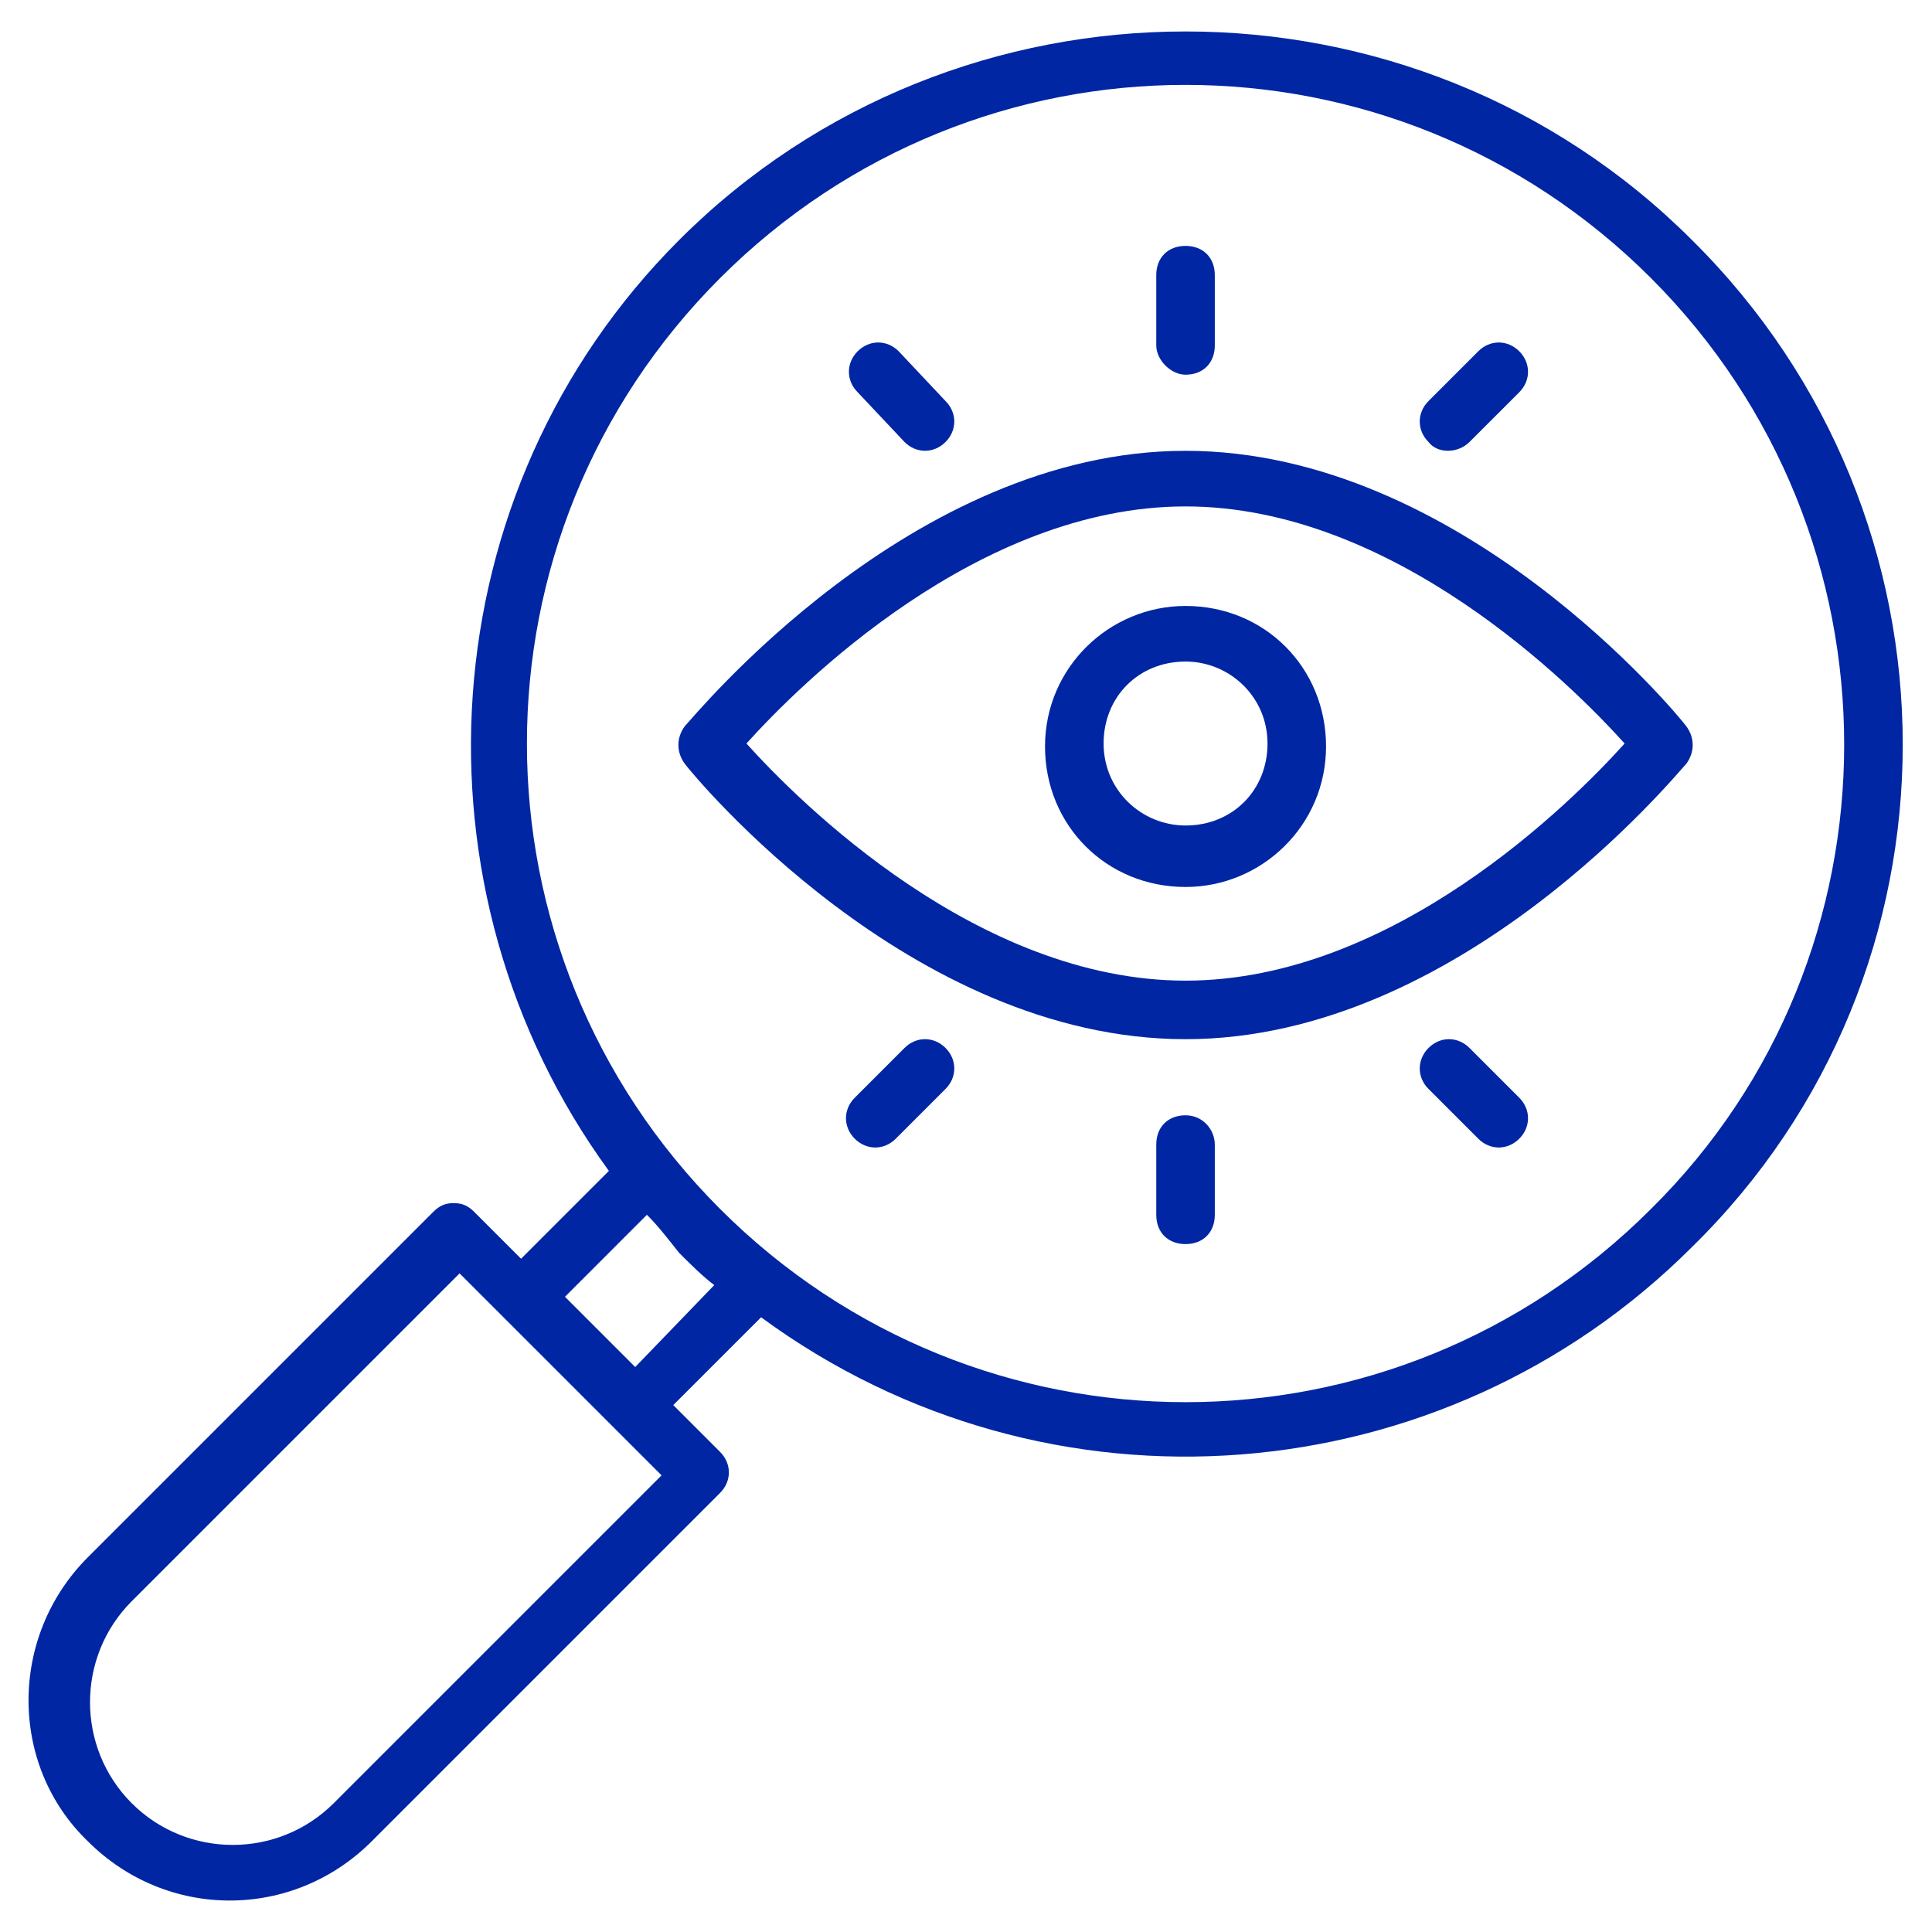
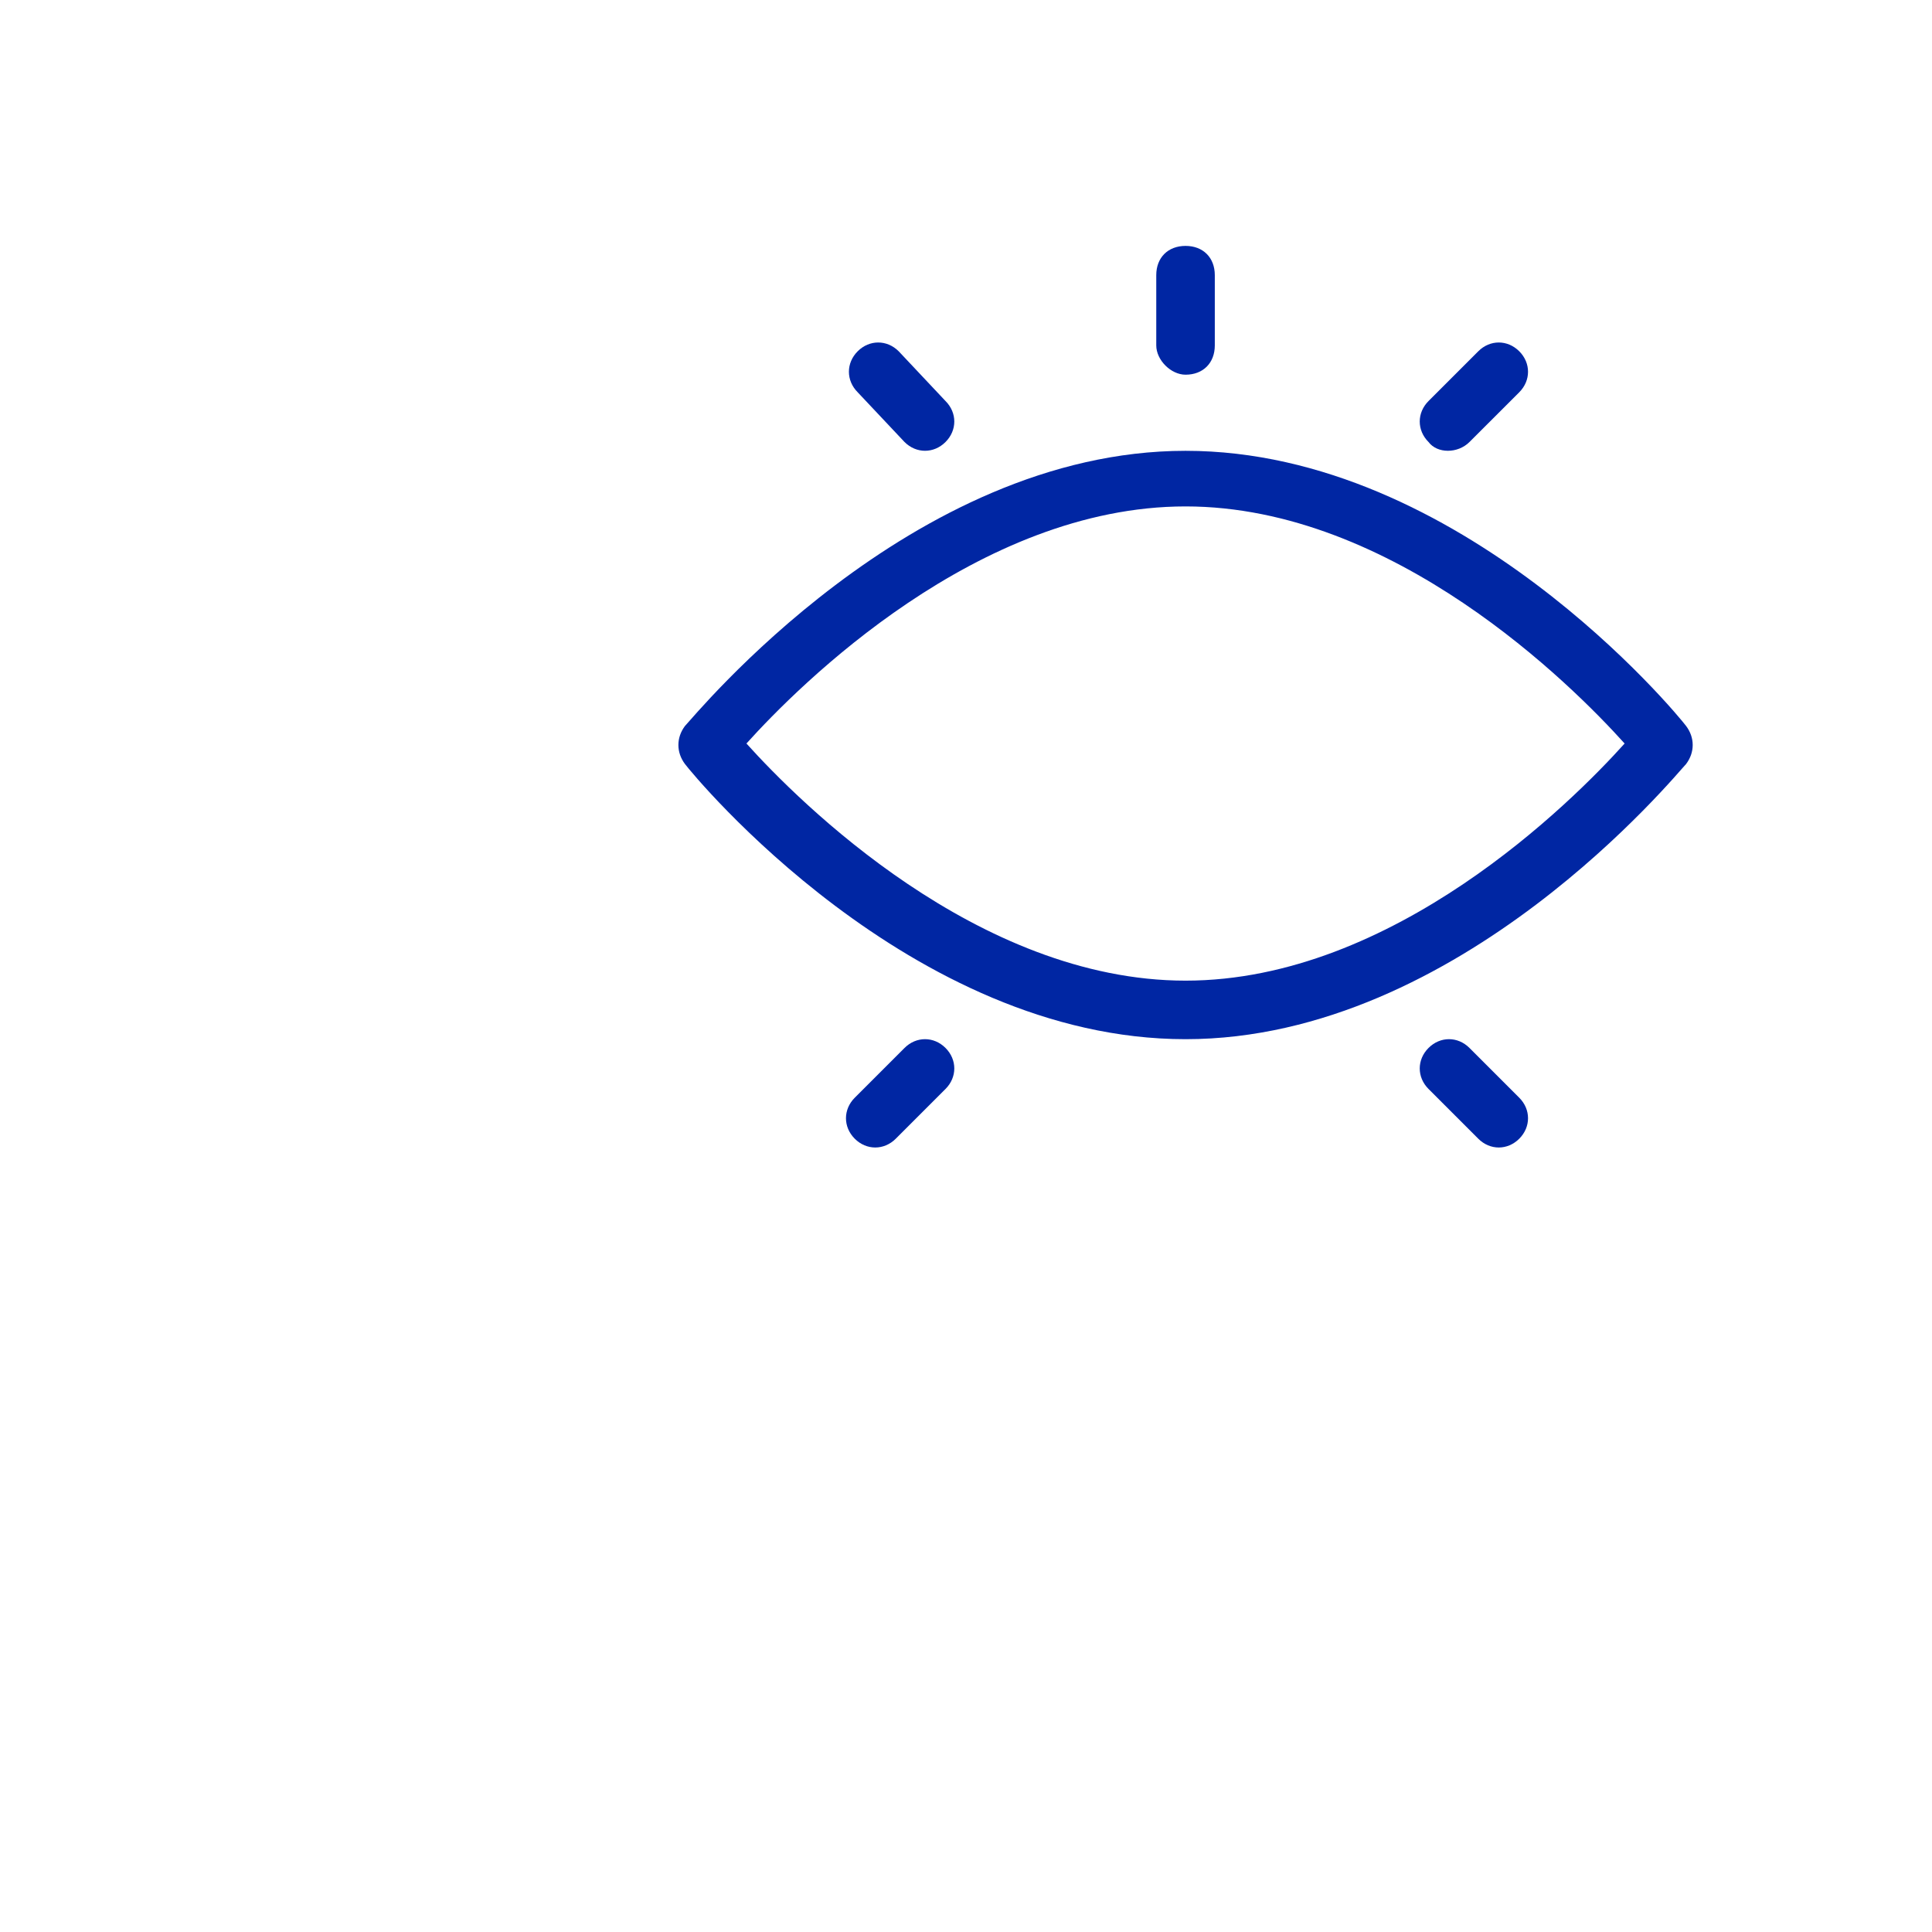
<svg xmlns="http://www.w3.org/2000/svg" width="50" height="50" viewBox="0 0 50 50" fill="none">
  <g clip-path="url(#clip0_2519_100)">
-     <path d="M43.788 6.212C36.591 -0.985 24.773 -0.985 17.576 6.212C11.061 12.727 10.455 23.03 15.758 30.303L13.485 32.576L12.273 31.364C12.121 31.212 11.97 31.136 11.742 31.136C11.515 31.136 11.364 31.212 11.212 31.364L2.273 40.303C0.227 42.349 0.227 45.682 2.273 47.652C4.318 49.697 7.576 49.697 9.621 47.652L18.636 38.636C18.939 38.333 18.939 37.879 18.636 37.576L17.424 36.364L19.697 34.091C27.121 39.545 37.349 38.712 43.788 32.273C51.061 25.152 51.061 13.409 43.788 6.212ZM8.636 46.667C7.197 48.106 4.848 48.106 3.409 46.667C1.97 45.227 1.97 42.879 3.409 41.44L11.894 32.955C12.046 33.106 17.197 38.258 17.121 38.182L8.636 46.667ZM16.439 35.379L14.621 33.561L16.742 31.439C17.046 31.742 17.273 32.045 17.576 32.424C17.879 32.727 18.182 33.03 18.485 33.258L16.439 35.379ZM42.727 31.288C36.061 37.955 25.303 37.955 18.636 31.288C11.97 24.621 11.97 13.864 18.636 7.197C25.303 0.53 36.061 0.53 42.727 7.197C49.394 13.864 49.394 24.697 42.727 31.288Z" fill="#0026A3" />
    <path d="M43.636 18.788C43.409 18.485 37.803 11.667 30.682 11.667C23.561 11.667 17.955 18.561 17.727 18.788C17.5 19.091 17.5 19.47 17.727 19.773C17.955 20.076 23.561 26.894 30.682 26.894C37.803 26.894 43.409 20 43.636 19.773C43.864 19.47 43.864 19.091 43.636 18.788ZM30.682 25.379C25.303 25.379 20.682 20.758 19.318 19.242C20.682 17.727 25.303 13.106 30.682 13.106C36.061 13.106 40.682 17.727 42.045 19.242C40.682 20.758 36.061 25.379 30.682 25.379Z" fill="#0026A3" />
-     <path d="M30.682 15.682C28.712 15.682 27.045 17.273 27.045 19.318C27.045 21.364 28.636 22.955 30.682 22.955C32.651 22.955 34.318 21.364 34.318 19.318C34.318 17.273 32.727 15.682 30.682 15.682ZM30.682 21.364C29.545 21.364 28.561 20.455 28.561 19.242C28.561 18.03 29.47 17.121 30.682 17.121C31.818 17.121 32.803 18.03 32.803 19.242C32.803 20.455 31.894 21.364 30.682 21.364Z" fill="#0026A3" />
-     <path d="M30.682 28.864C30.227 28.864 29.924 29.167 29.924 29.621V31.439C29.924 31.894 30.227 32.197 30.682 32.197C31.136 32.197 31.439 31.894 31.439 31.439V29.621C31.439 29.242 31.136 28.864 30.682 28.864Z" fill="#0026A3" />
    <path d="M38.03 27.121C37.727 26.818 37.273 26.818 36.97 27.121C36.667 27.424 36.667 27.879 36.97 28.182L38.258 29.47C38.561 29.773 39.015 29.773 39.318 29.47C39.621 29.167 39.621 28.712 39.318 28.409L38.03 27.121Z" fill="#0026A3" />
    <path d="M38.03 11.439L39.318 10.152C39.621 9.848 39.621 9.394 39.318 9.091C39.015 8.788 38.561 8.788 38.258 9.091L36.97 10.379C36.667 10.682 36.667 11.136 36.97 11.439C37.197 11.742 37.727 11.742 38.03 11.439Z" fill="#0026A3" />
    <path d="M30.682 9.697C31.136 9.697 31.439 9.394 31.439 8.939V7.121C31.439 6.667 31.136 6.364 30.682 6.364C30.227 6.364 29.924 6.667 29.924 7.121V8.939C29.924 9.318 30.303 9.697 30.682 9.697Z" fill="#0026A3" />
    <path d="M23.409 11.439C23.712 11.742 24.167 11.742 24.47 11.439C24.773 11.136 24.773 10.682 24.47 10.379L23.258 9.091C22.955 8.788 22.5 8.788 22.197 9.091C21.894 9.394 21.894 9.848 22.197 10.152L23.409 11.439Z" fill="#0026A3" />
    <path d="M23.409 27.121L22.121 28.409C21.818 28.712 21.818 29.167 22.121 29.47C22.424 29.773 22.879 29.773 23.182 29.47L24.47 28.182C24.773 27.879 24.773 27.424 24.47 27.121C24.167 26.818 23.712 26.818 23.409 27.121Z" fill="#0026A3" />
  </g>
  <defs>
    <clipPath id="clip0_2519_100">
      <rect width="50" height="50" fill="white" />
    </clipPath>
  </defs>
</svg>